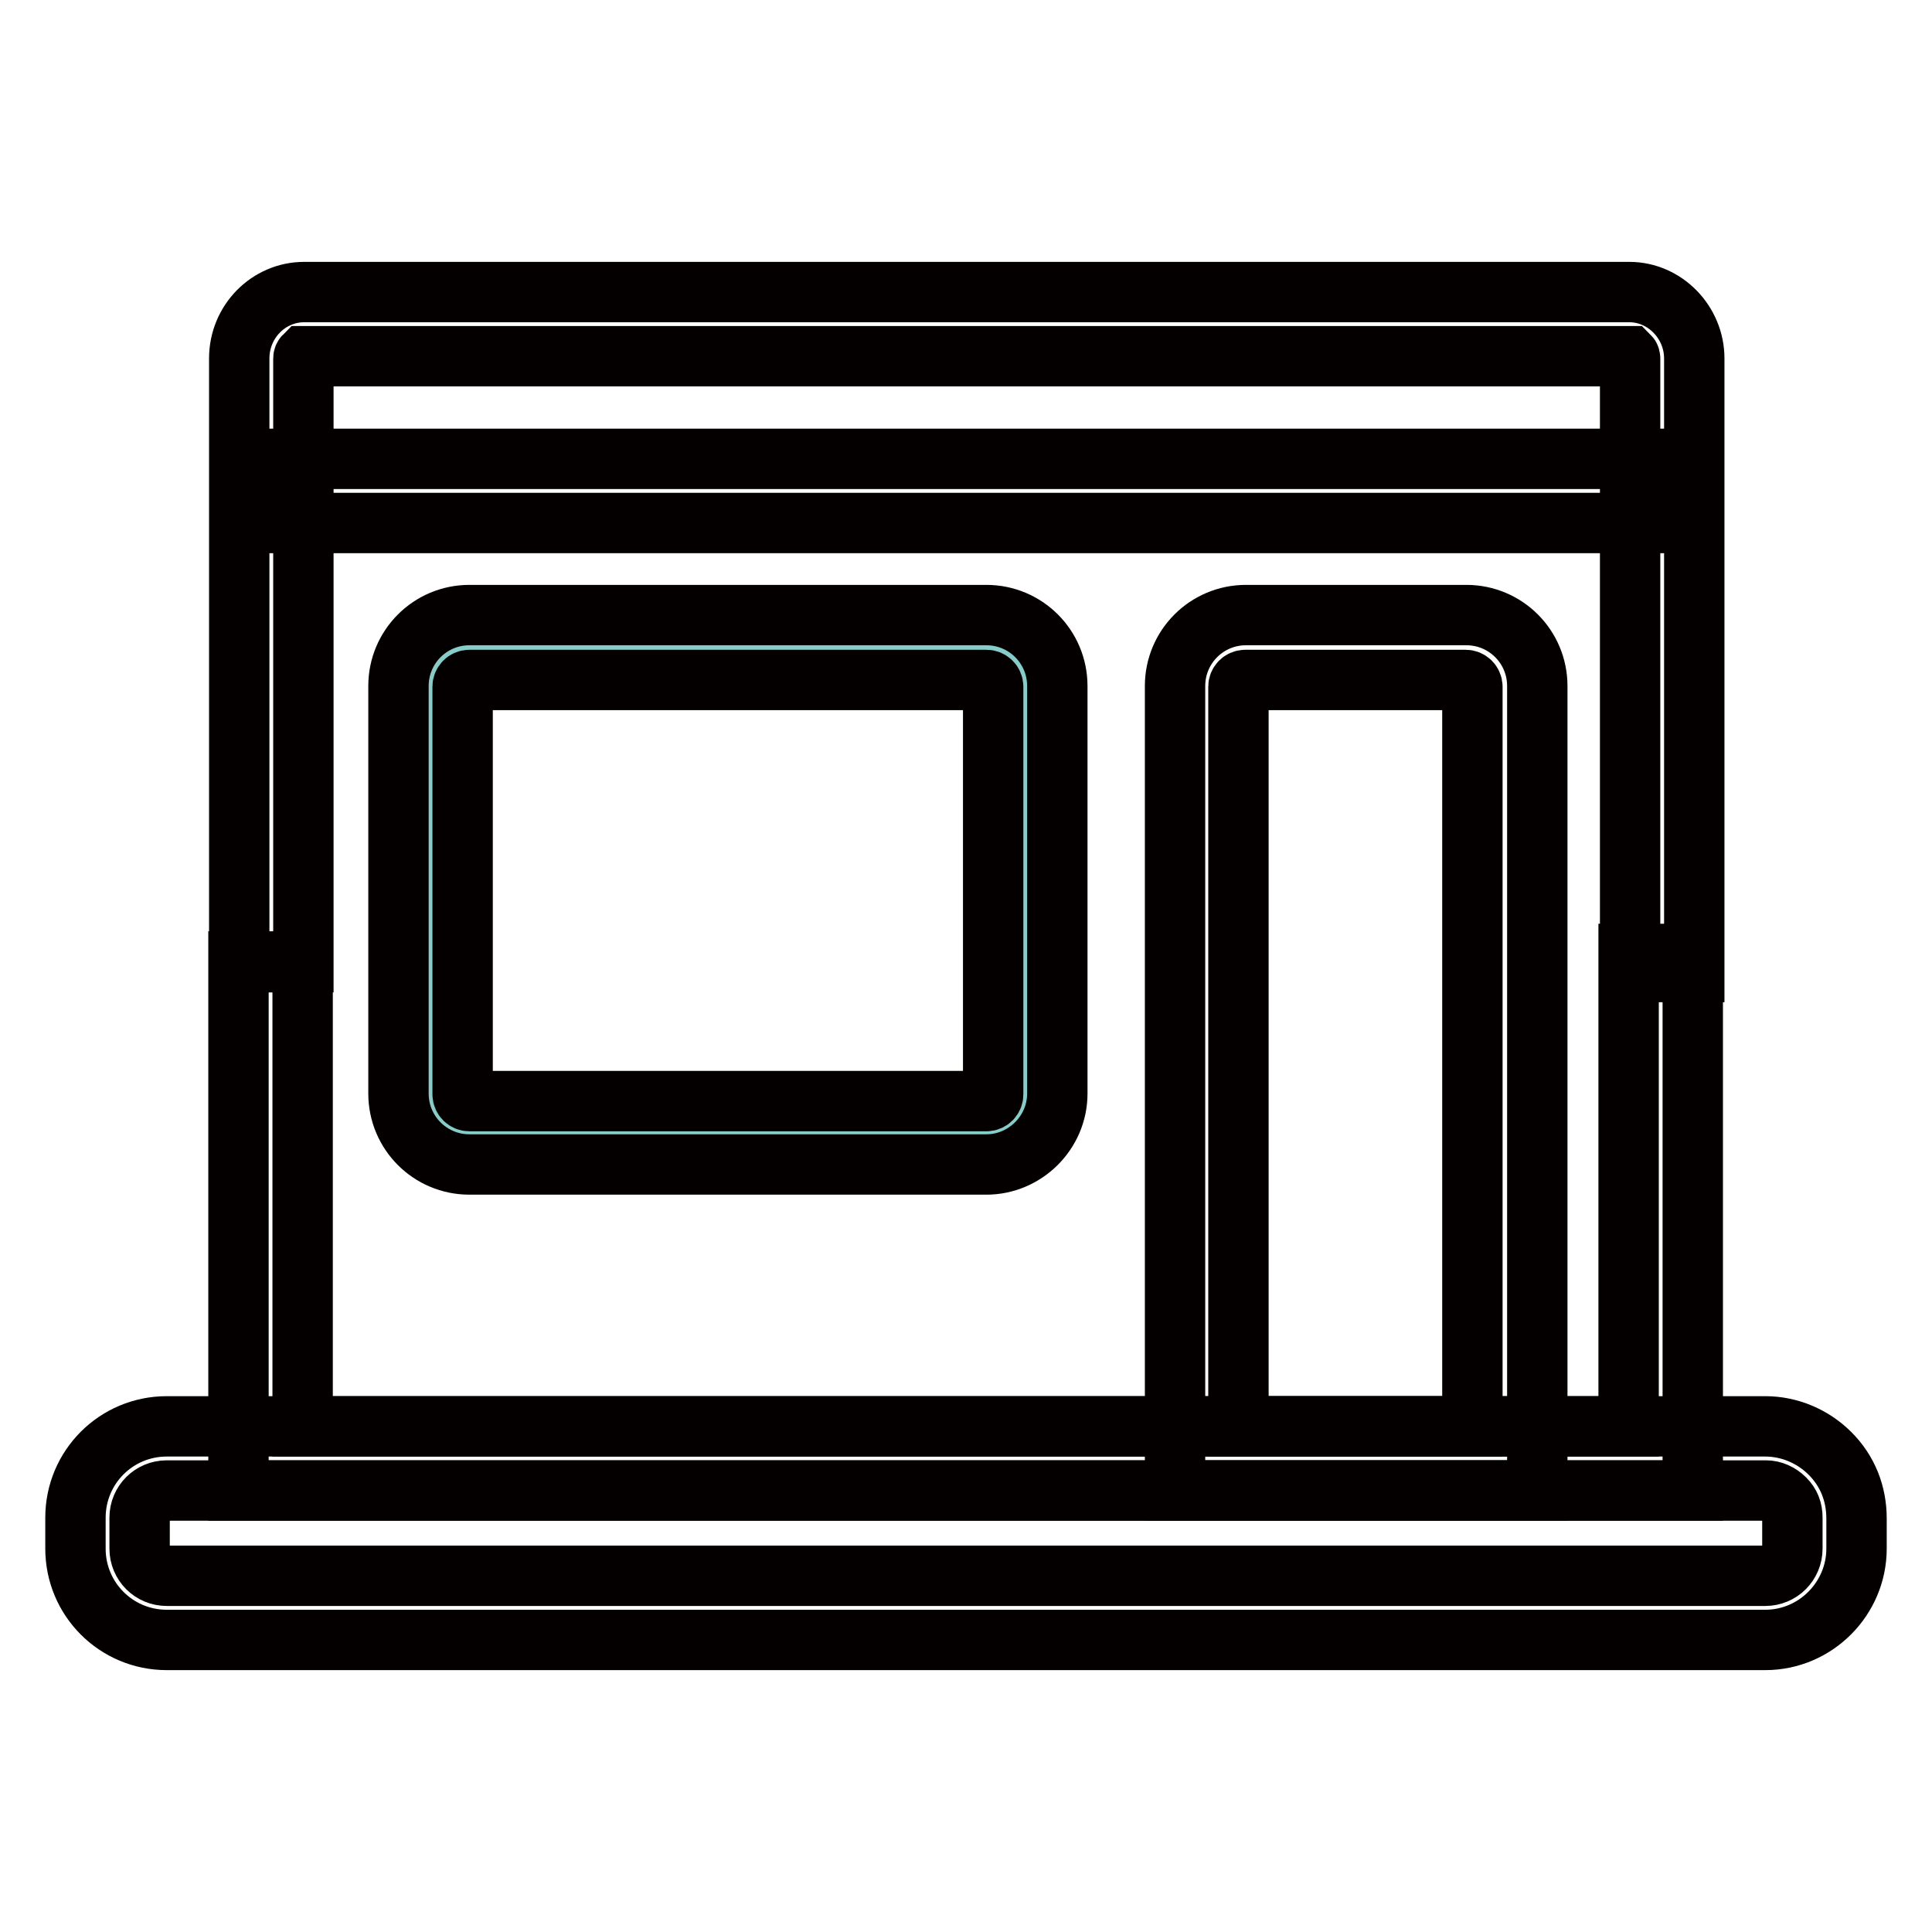
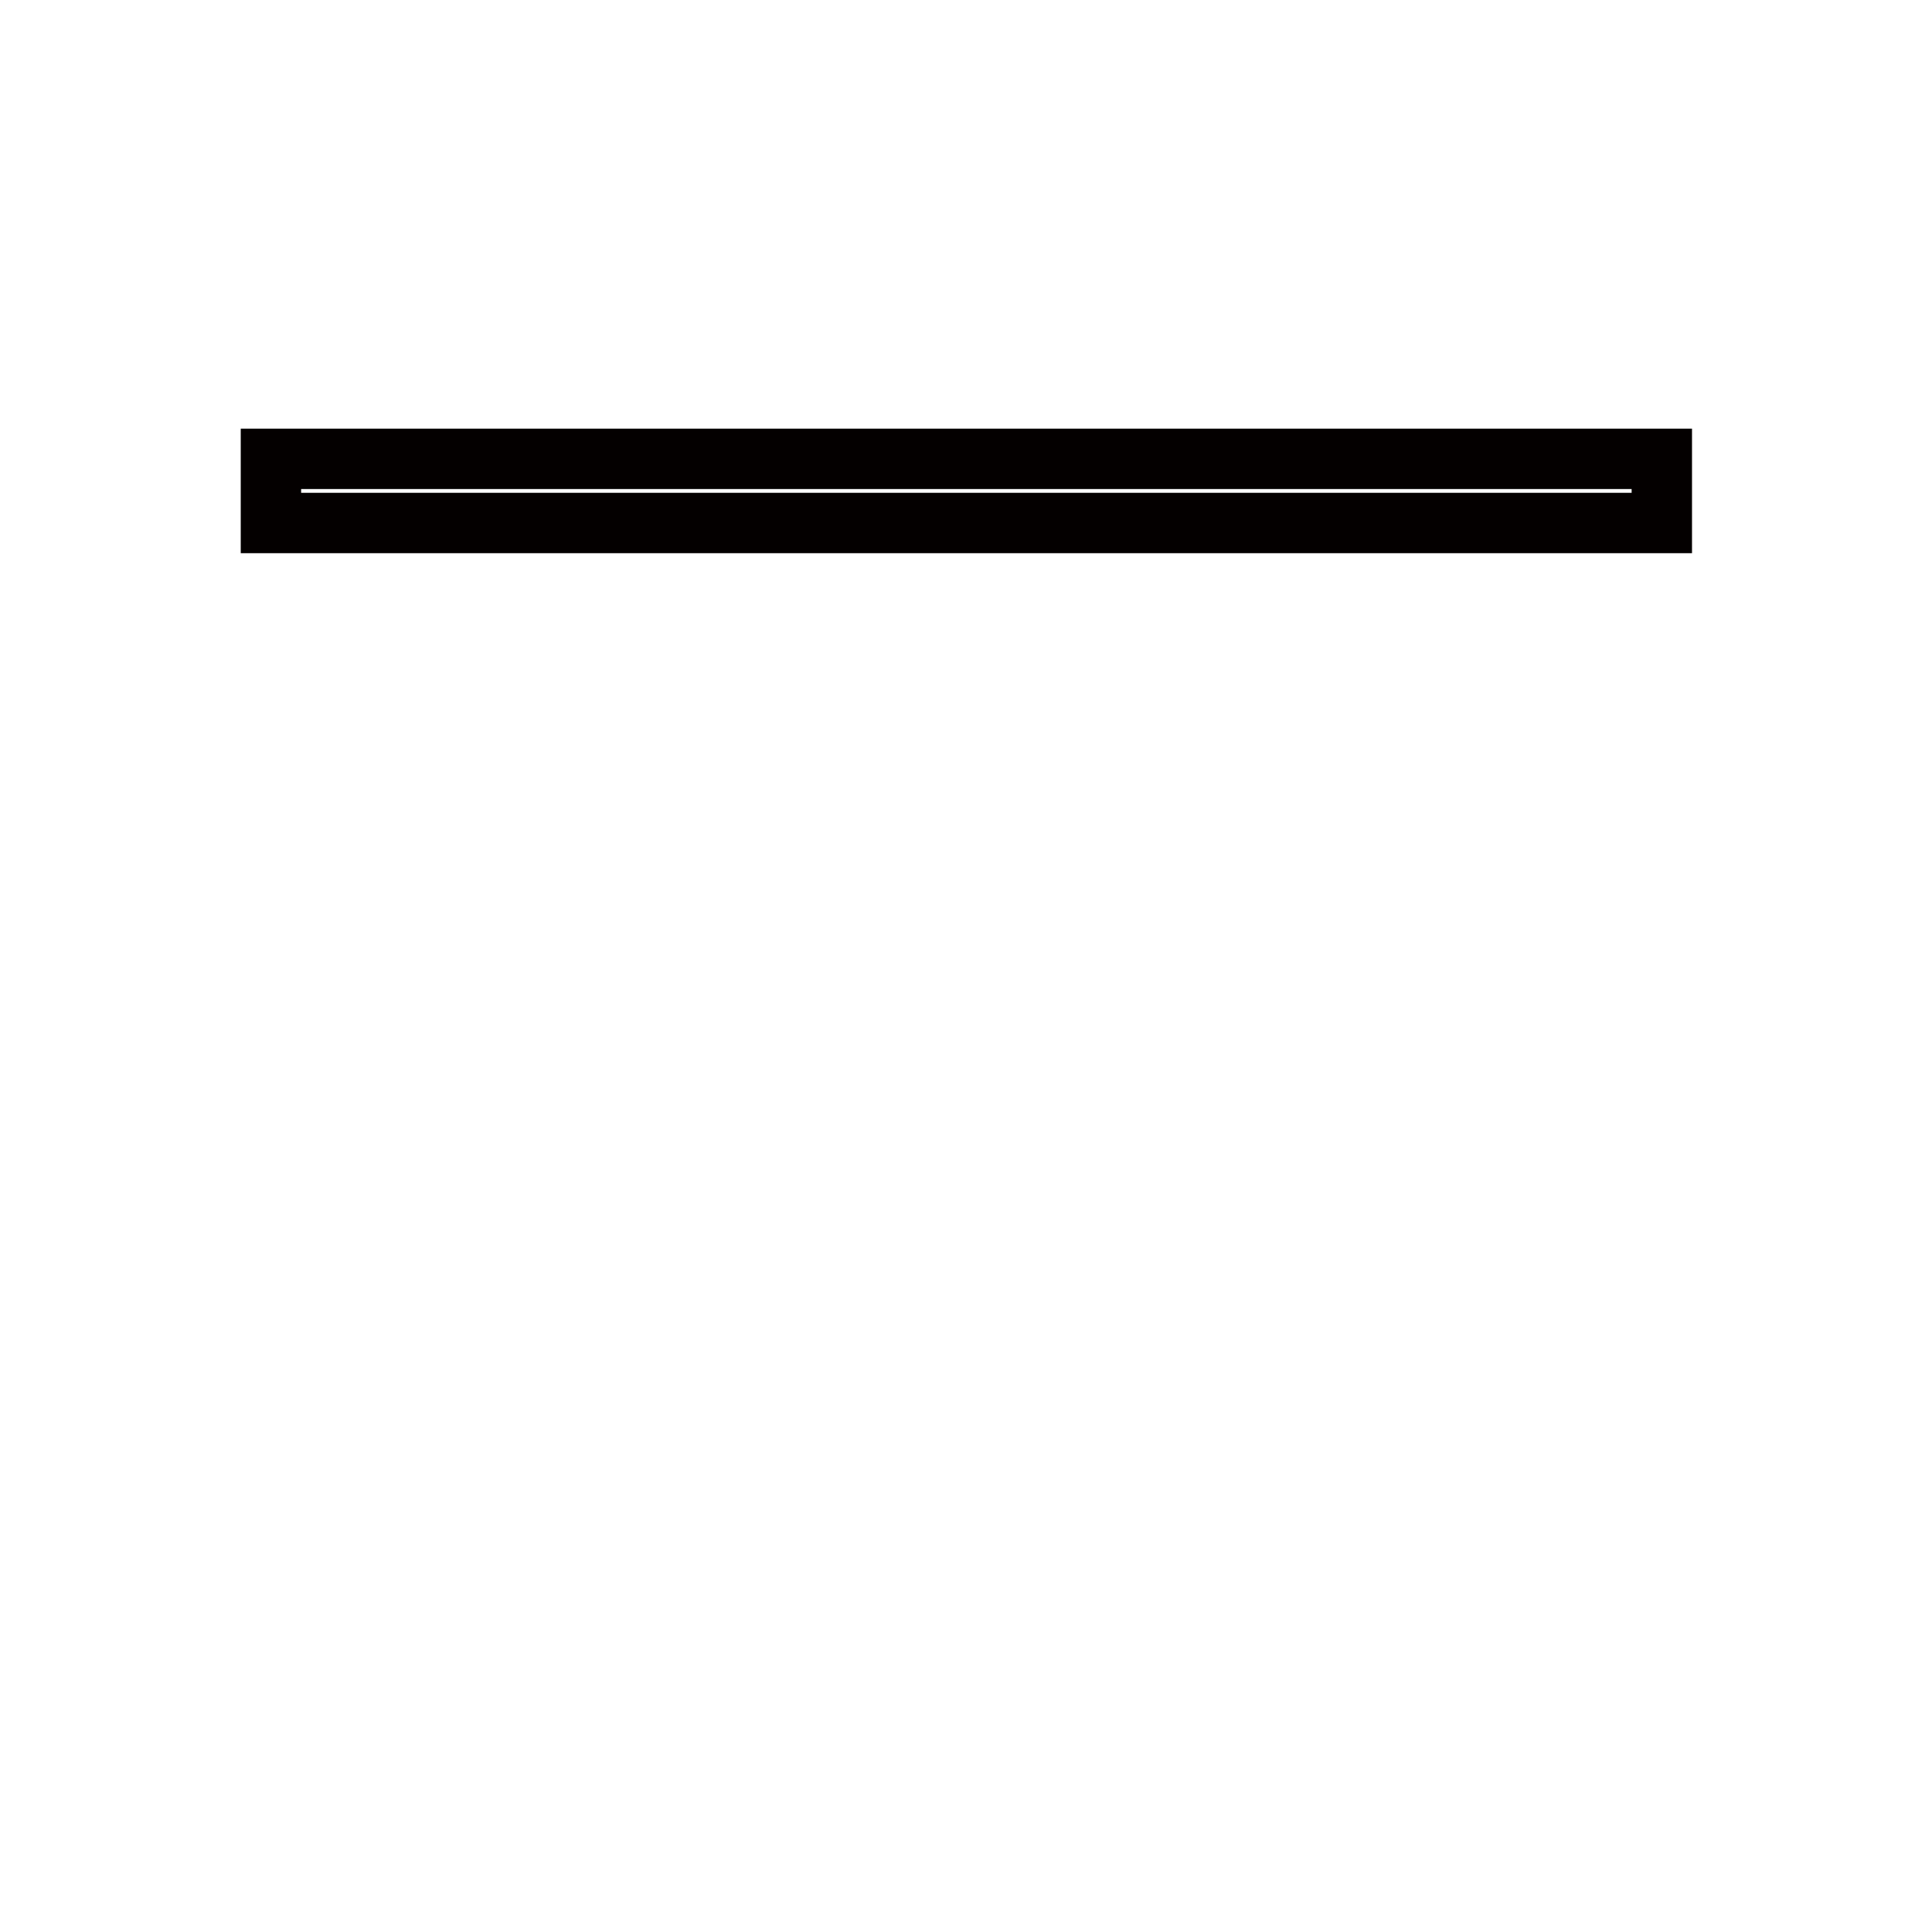
<svg xmlns="http://www.w3.org/2000/svg" version="1.1" x="0px" y="0px" viewBox="0 0 256 256" enable-background="new 0 0 256 256" xml:space="preserve">
  <g>
-     <path stroke-width="8" fill-opacity="0" stroke="#040000" d="M224.4,197.5H31.6v-70.1h8.5V189h175.7v-62.6h8.5V197.5z" />
-     <path stroke-width="8" fill-opacity="0" stroke="#040000" d="M40.2,127.5h-8.5v-80c0-4.9,3.9-8.8,8.6-8.8h175.6c4.7,0,8.6,4,8.6,8.8l0,81.3h-8.5l0-81.3 c0-0.2-0.1-0.3-0.1-0.3H40.3c0,0-0.1,0.1-0.1,0.3V127.5z M233.9,217.3H22.1c-6.7,0-12.1-5.4-12.1-12.1v-4.1 c0-6.7,5.4-12.1,12.1-12.1h211.8c3.2,0,6.3,1.3,8.6,3.6c2.3,2.3,3.5,5.3,3.5,8.6v4C246,211.8,240.6,217.3,233.9,217.3L233.9,217.3z  M22.1,197.5c-2,0-3.6,1.6-3.6,3.6v4.1c0,2,1.6,3.6,3.6,3.6h211.8c2,0,3.6-1.6,3.6-3.6v-4.1c0-1-0.3-1.8-1-2.5 c-0.7-0.7-1.6-1.1-2.5-1.1H22.1z" />
    <path stroke-width="8" fill-opacity="0" stroke="#040000" d="M35.9,60.8h184.3v8.5H35.9V60.8z" />
-     <path stroke-width="8" fill-opacity="0" stroke="#86ccc9" d="M130.7,150H62.2c-2.8,0-5.1-2.3-5.1-5.1v-54c0-2.8,2.3-5.1,5.1-5.1h68.5c2.8,0,5.1,2.3,5.1,5.1v54 C135.8,147.7,133.5,150,130.7,150L130.7,150z" />
-     <path stroke-width="8" fill-opacity="0" stroke="#040000" d="M130.7,154.3H62.2c-5.2,0-9.4-4.2-9.4-9.4v-54c0-5.2,4.2-9.4,9.4-9.4h68.5c5.2,0,9.4,4.2,9.4,9.4v54 C140.1,150.1,135.8,154.3,130.7,154.3L130.7,154.3z M62.2,90.1c-0.5,0-0.9,0.4-0.9,0.9v54c0,0.5,0.4,0.9,0.9,0.9h68.5 c0.5,0,0.9-0.4,0.9-0.9v-54c0-0.5-0.4-0.9-0.9-0.9H62.2z" />
-     <path stroke-width="8" fill-opacity="0" stroke="#040000" d="M203.7,197.5h-48V90.9c0-5.2,4.2-9.4,9.4-9.4h29.2c5.2,0,9.4,4.2,9.4,9.4V197.5L203.7,197.5z M164.2,189 h30.9v-98c0-0.5-0.4-0.9-0.9-0.9h-29.2c-0.5,0-0.9,0.4-0.9,0.9V189z" />
  </g>
</svg>